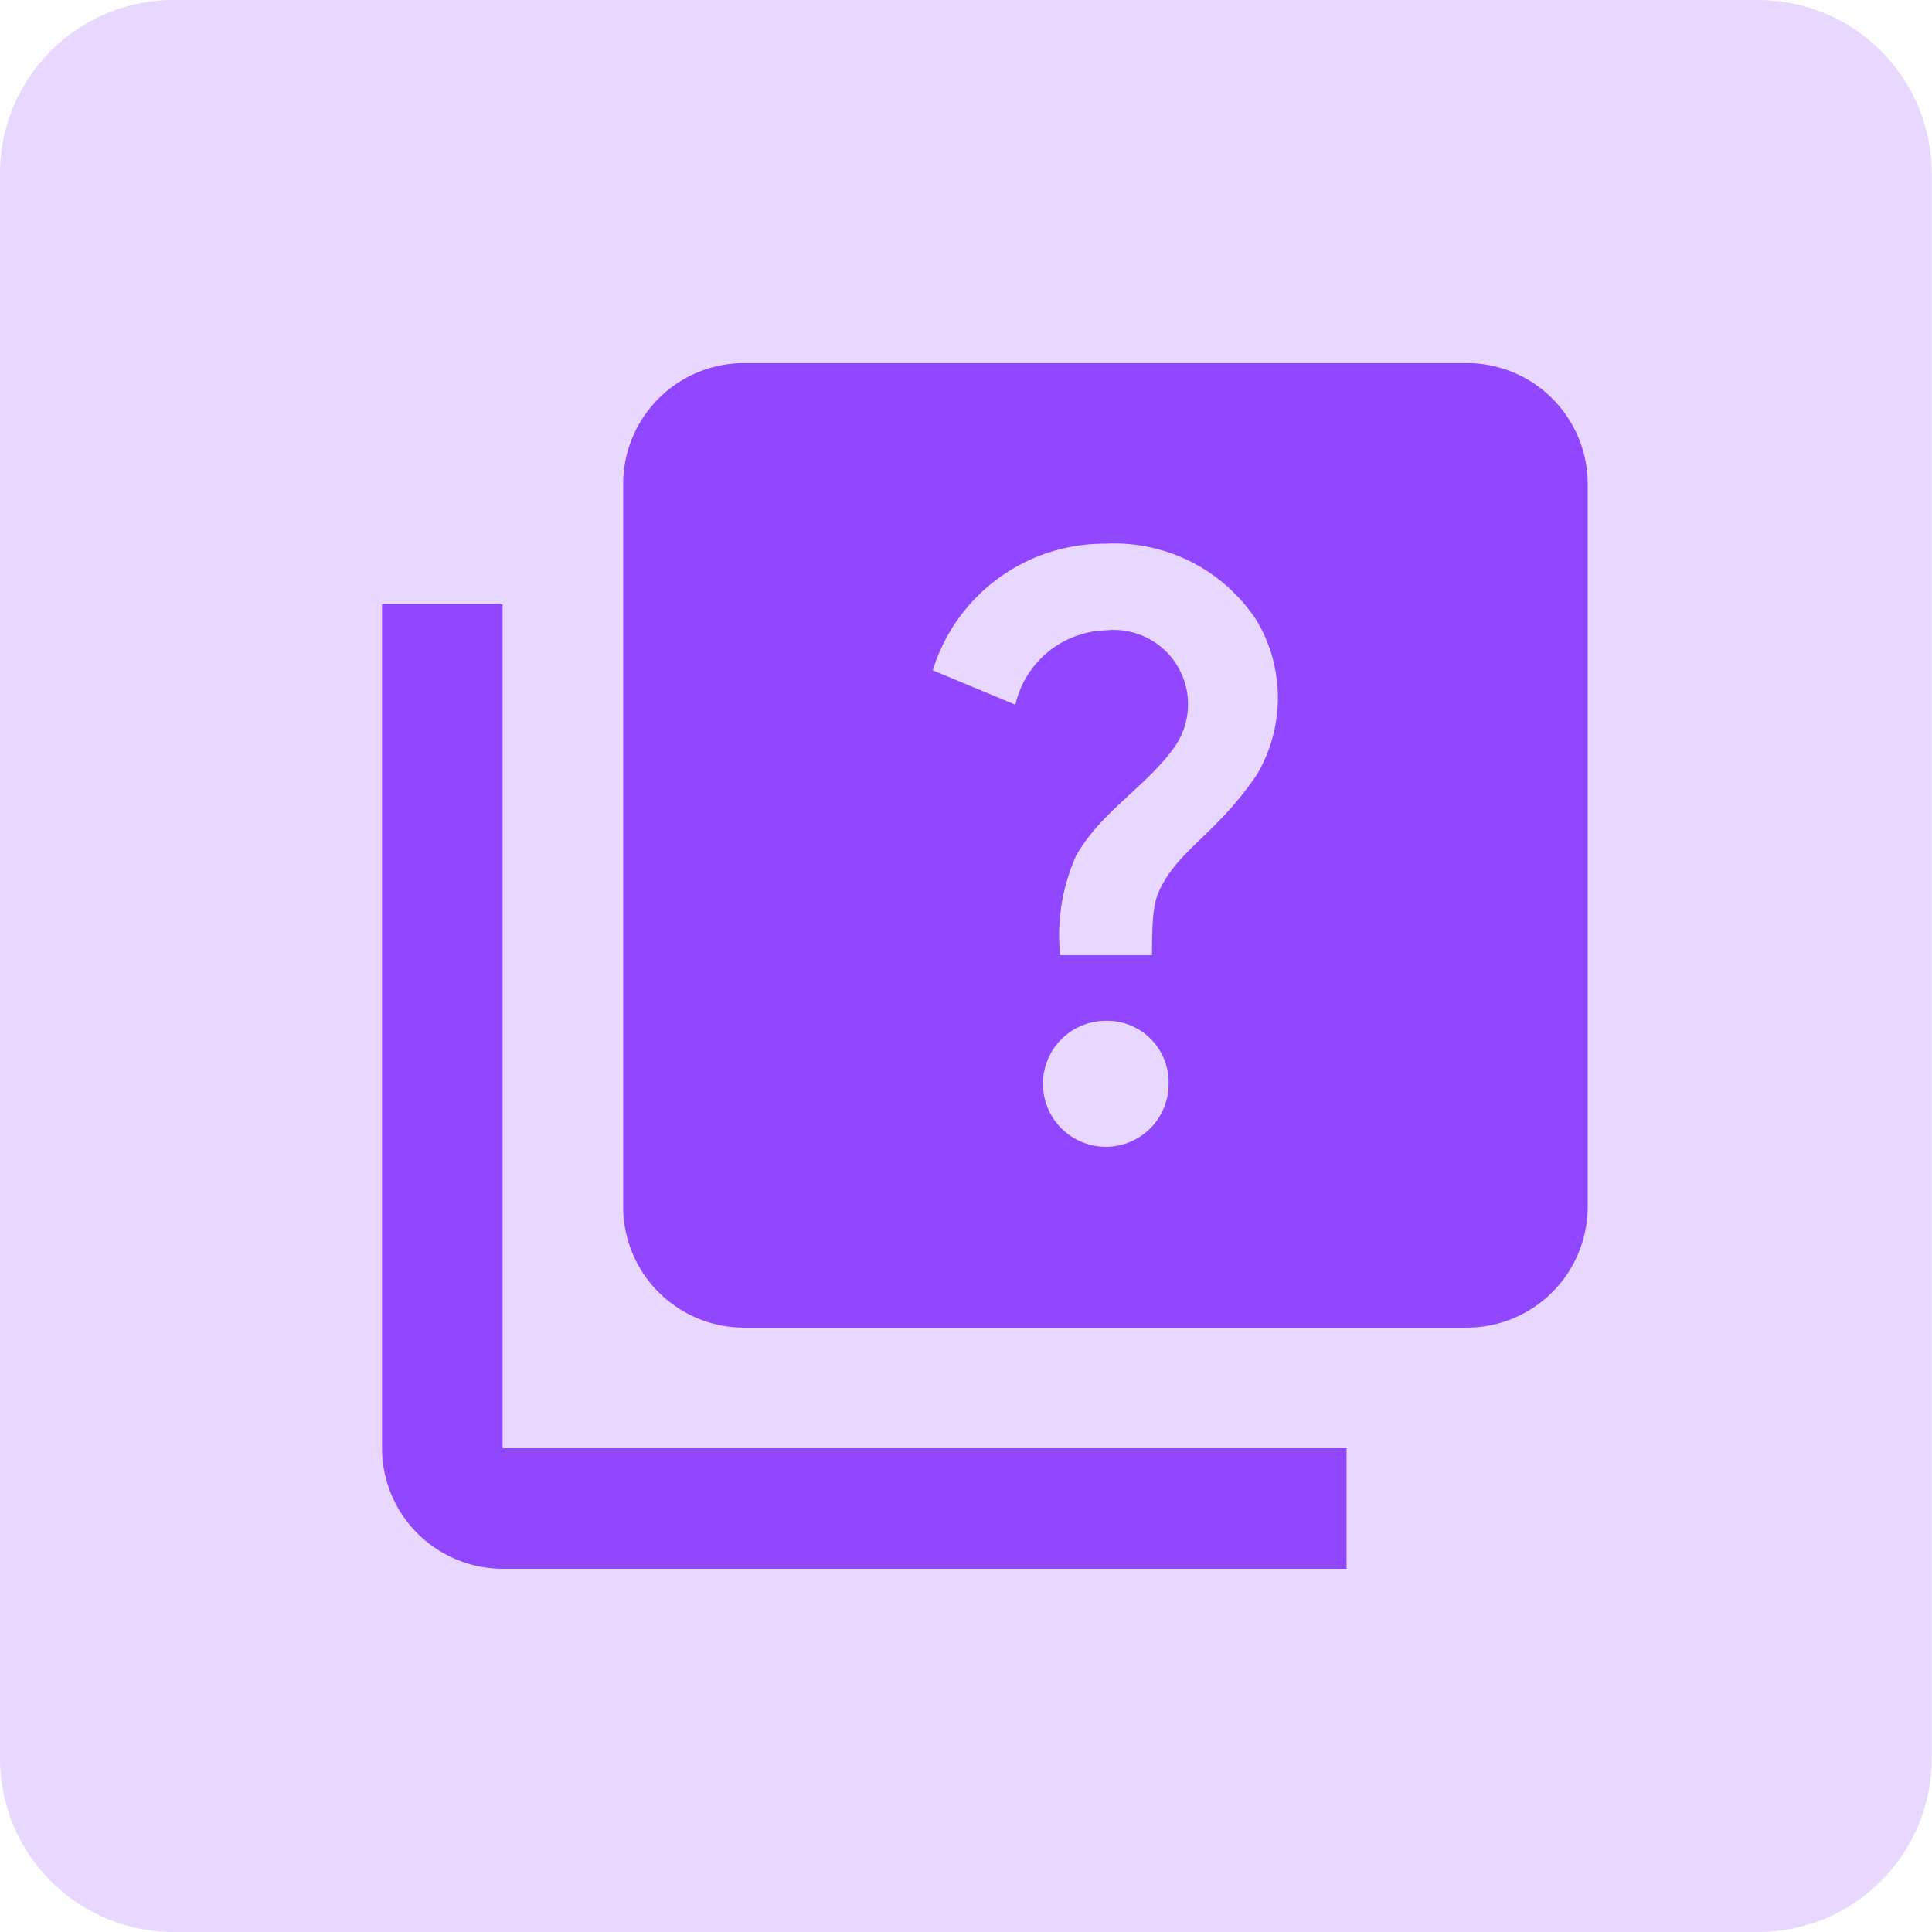
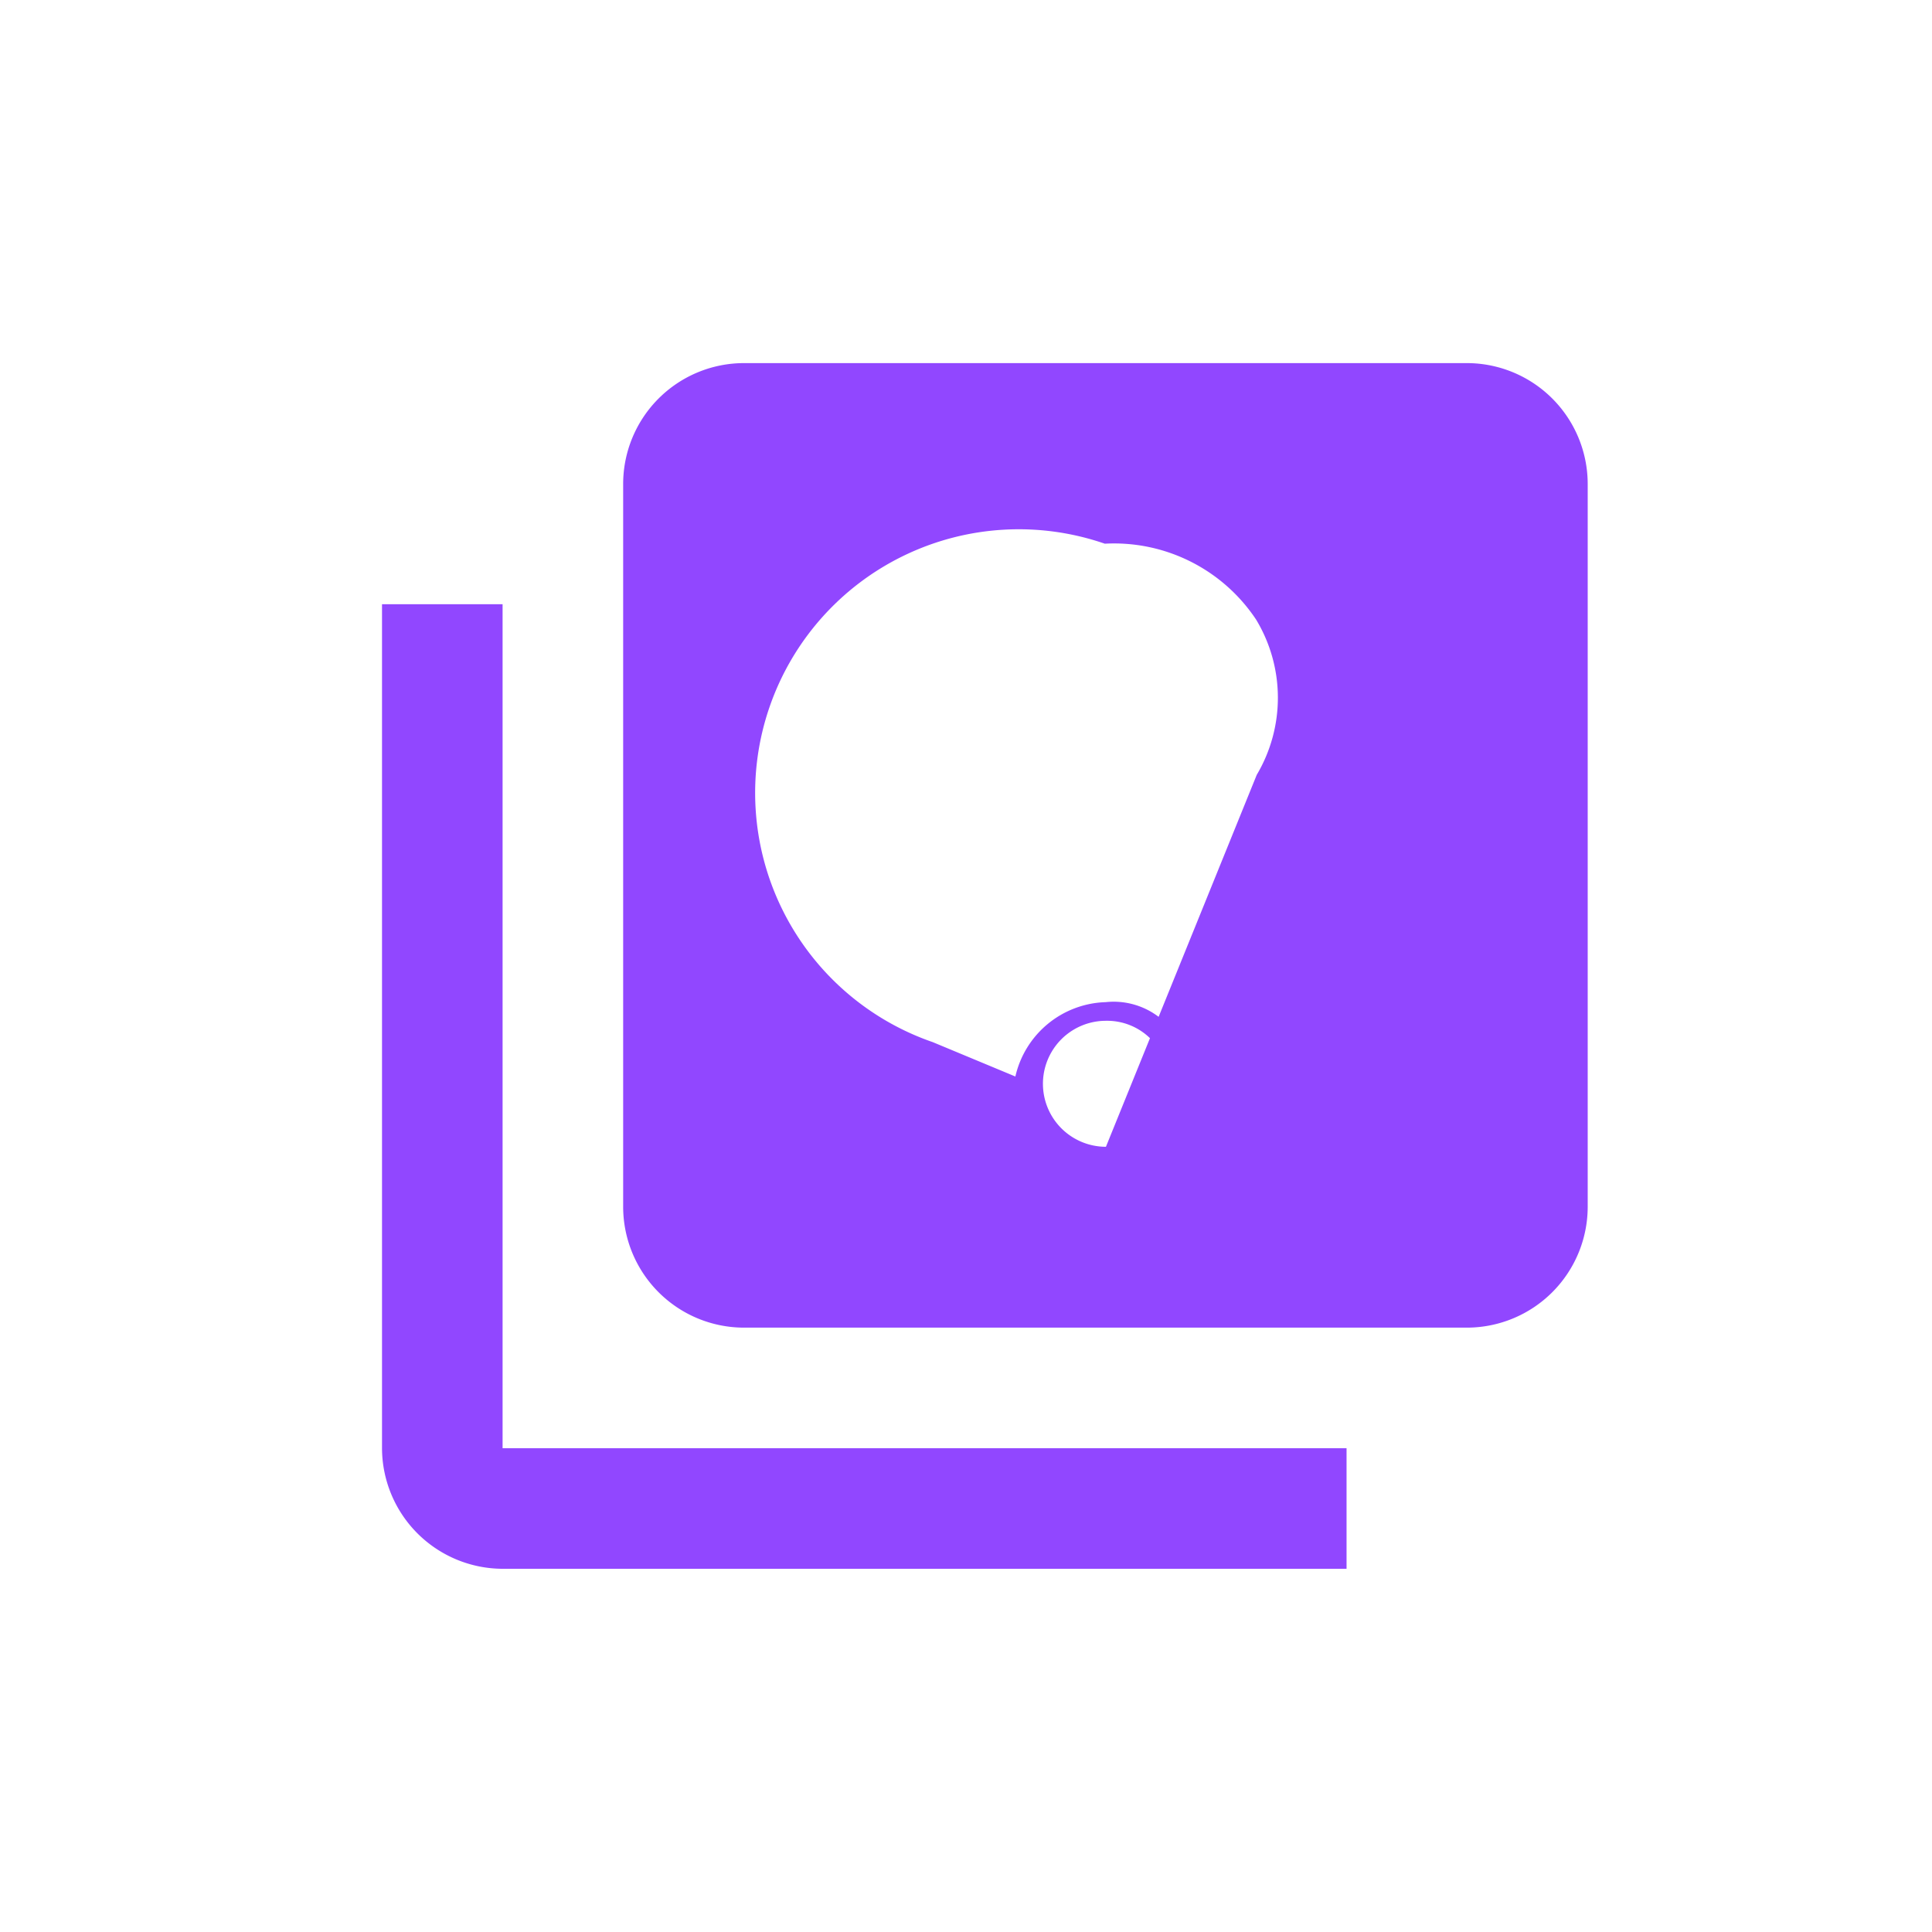
<svg xmlns="http://www.w3.org/2000/svg" width="36.373" height="36.373" viewBox="0 0 36.373 36.373">
  <g id="Gruppe_748" data-name="Gruppe 748" transform="translate(0 0)">
    <g id="Gruppe_424" data-name="Gruppe 424" transform="translate(0 0)">
      <rect id="Rechteck_393" data-name="Rechteck 393" width="34.848" height="34.848" transform="translate(0.762 0.762)" fill="rgba(255,255,255,0)" />
-       <path id="Rechteck_643" data-name="Rechteck 643" d="M3.268,0H33.1a3.268,3.268,0,0,1,3.268,3.268V33.1A3.268,3.268,0,0,1,33.1,36.373H3.268A3.268,3.268,0,0,1,0,33.1V3.268A3.268,3.268,0,0,1,3.268,0Z" fill="rgba(145,71,255,0.21)" />
    </g>
    <g id="quiz_black_24dp_1_" data-name="quiz_black_24dp (1)" transform="translate(4.922 4.566)">
      <g id="Gruppe_749" data-name="Gruppe 749">
        <path id="Pfad_3716" data-name="Pfad 3716" d="M0,0H27.238V27.238H0Z" fill="none" />
      </g>
      <g id="Gruppe_751" data-name="Gruppe 751" transform="translate(2.27 2.27)">
        <g id="Gruppe_750" data-name="Gruppe 750">
          <path id="Pfad_3717" data-name="Pfad 3717" d="M4.27,6H2V21.889a2.277,2.277,0,0,0,2.27,2.27H20.159v-2.27H4.27Z" transform="translate(-2 -1.46)" fill="#9147ff" />
-           <path id="Pfad_3718" data-name="Pfad 3718" d="M21.889,2H8.27A2.277,2.277,0,0,0,6,4.27V17.889a2.277,2.277,0,0,0,2.27,2.27H21.889a2.277,2.277,0,0,0,2.27-2.27V4.27A2.277,2.277,0,0,0,21.889,2Zm-6.8,14.754a1.186,1.186,0,1,1,0-2.372,1.158,1.158,0,0,1,1.18,1.18A1.182,1.182,0,0,1,15.091,16.754Zm2.837-7c-.715,1.055-1.4,1.373-1.77,2.054-.148.272-.2.454-.2,1.339H14.228a3.656,3.656,0,0,1,.3-1.873c.465-.828,1.339-1.317,1.85-2.043a1.4,1.4,0,0,0-1.294-2.2,1.8,1.8,0,0,0-1.7,1.4l-1.555-.647A3.378,3.378,0,0,1,15.068,5.4a3.21,3.21,0,0,1,2.849,1.43A2.846,2.846,0,0,1,17.928,9.752Z" transform="translate(-1.46 -2)" fill="#9147ff" />
+           <path id="Pfad_3718" data-name="Pfad 3718" d="M21.889,2H8.27A2.277,2.277,0,0,0,6,4.27V17.889a2.277,2.277,0,0,0,2.27,2.27H21.889a2.277,2.277,0,0,0,2.27-2.27V4.27A2.277,2.277,0,0,0,21.889,2Zm-6.8,14.754a1.186,1.186,0,1,1,0-2.372,1.158,1.158,0,0,1,1.18,1.18A1.182,1.182,0,0,1,15.091,16.754Zc-.715,1.055-1.4,1.373-1.77,2.054-.148.272-.2.454-.2,1.339H14.228a3.656,3.656,0,0,1,.3-1.873c.465-.828,1.339-1.317,1.85-2.043a1.4,1.4,0,0,0-1.294-2.2,1.8,1.8,0,0,0-1.7,1.4l-1.555-.647A3.378,3.378,0,0,1,15.068,5.4a3.21,3.21,0,0,1,2.849,1.43A2.846,2.846,0,0,1,17.928,9.752Z" transform="translate(-1.46 -2)" fill="#9147ff" />
        </g>
      </g>
    </g>
  </g>
</svg>